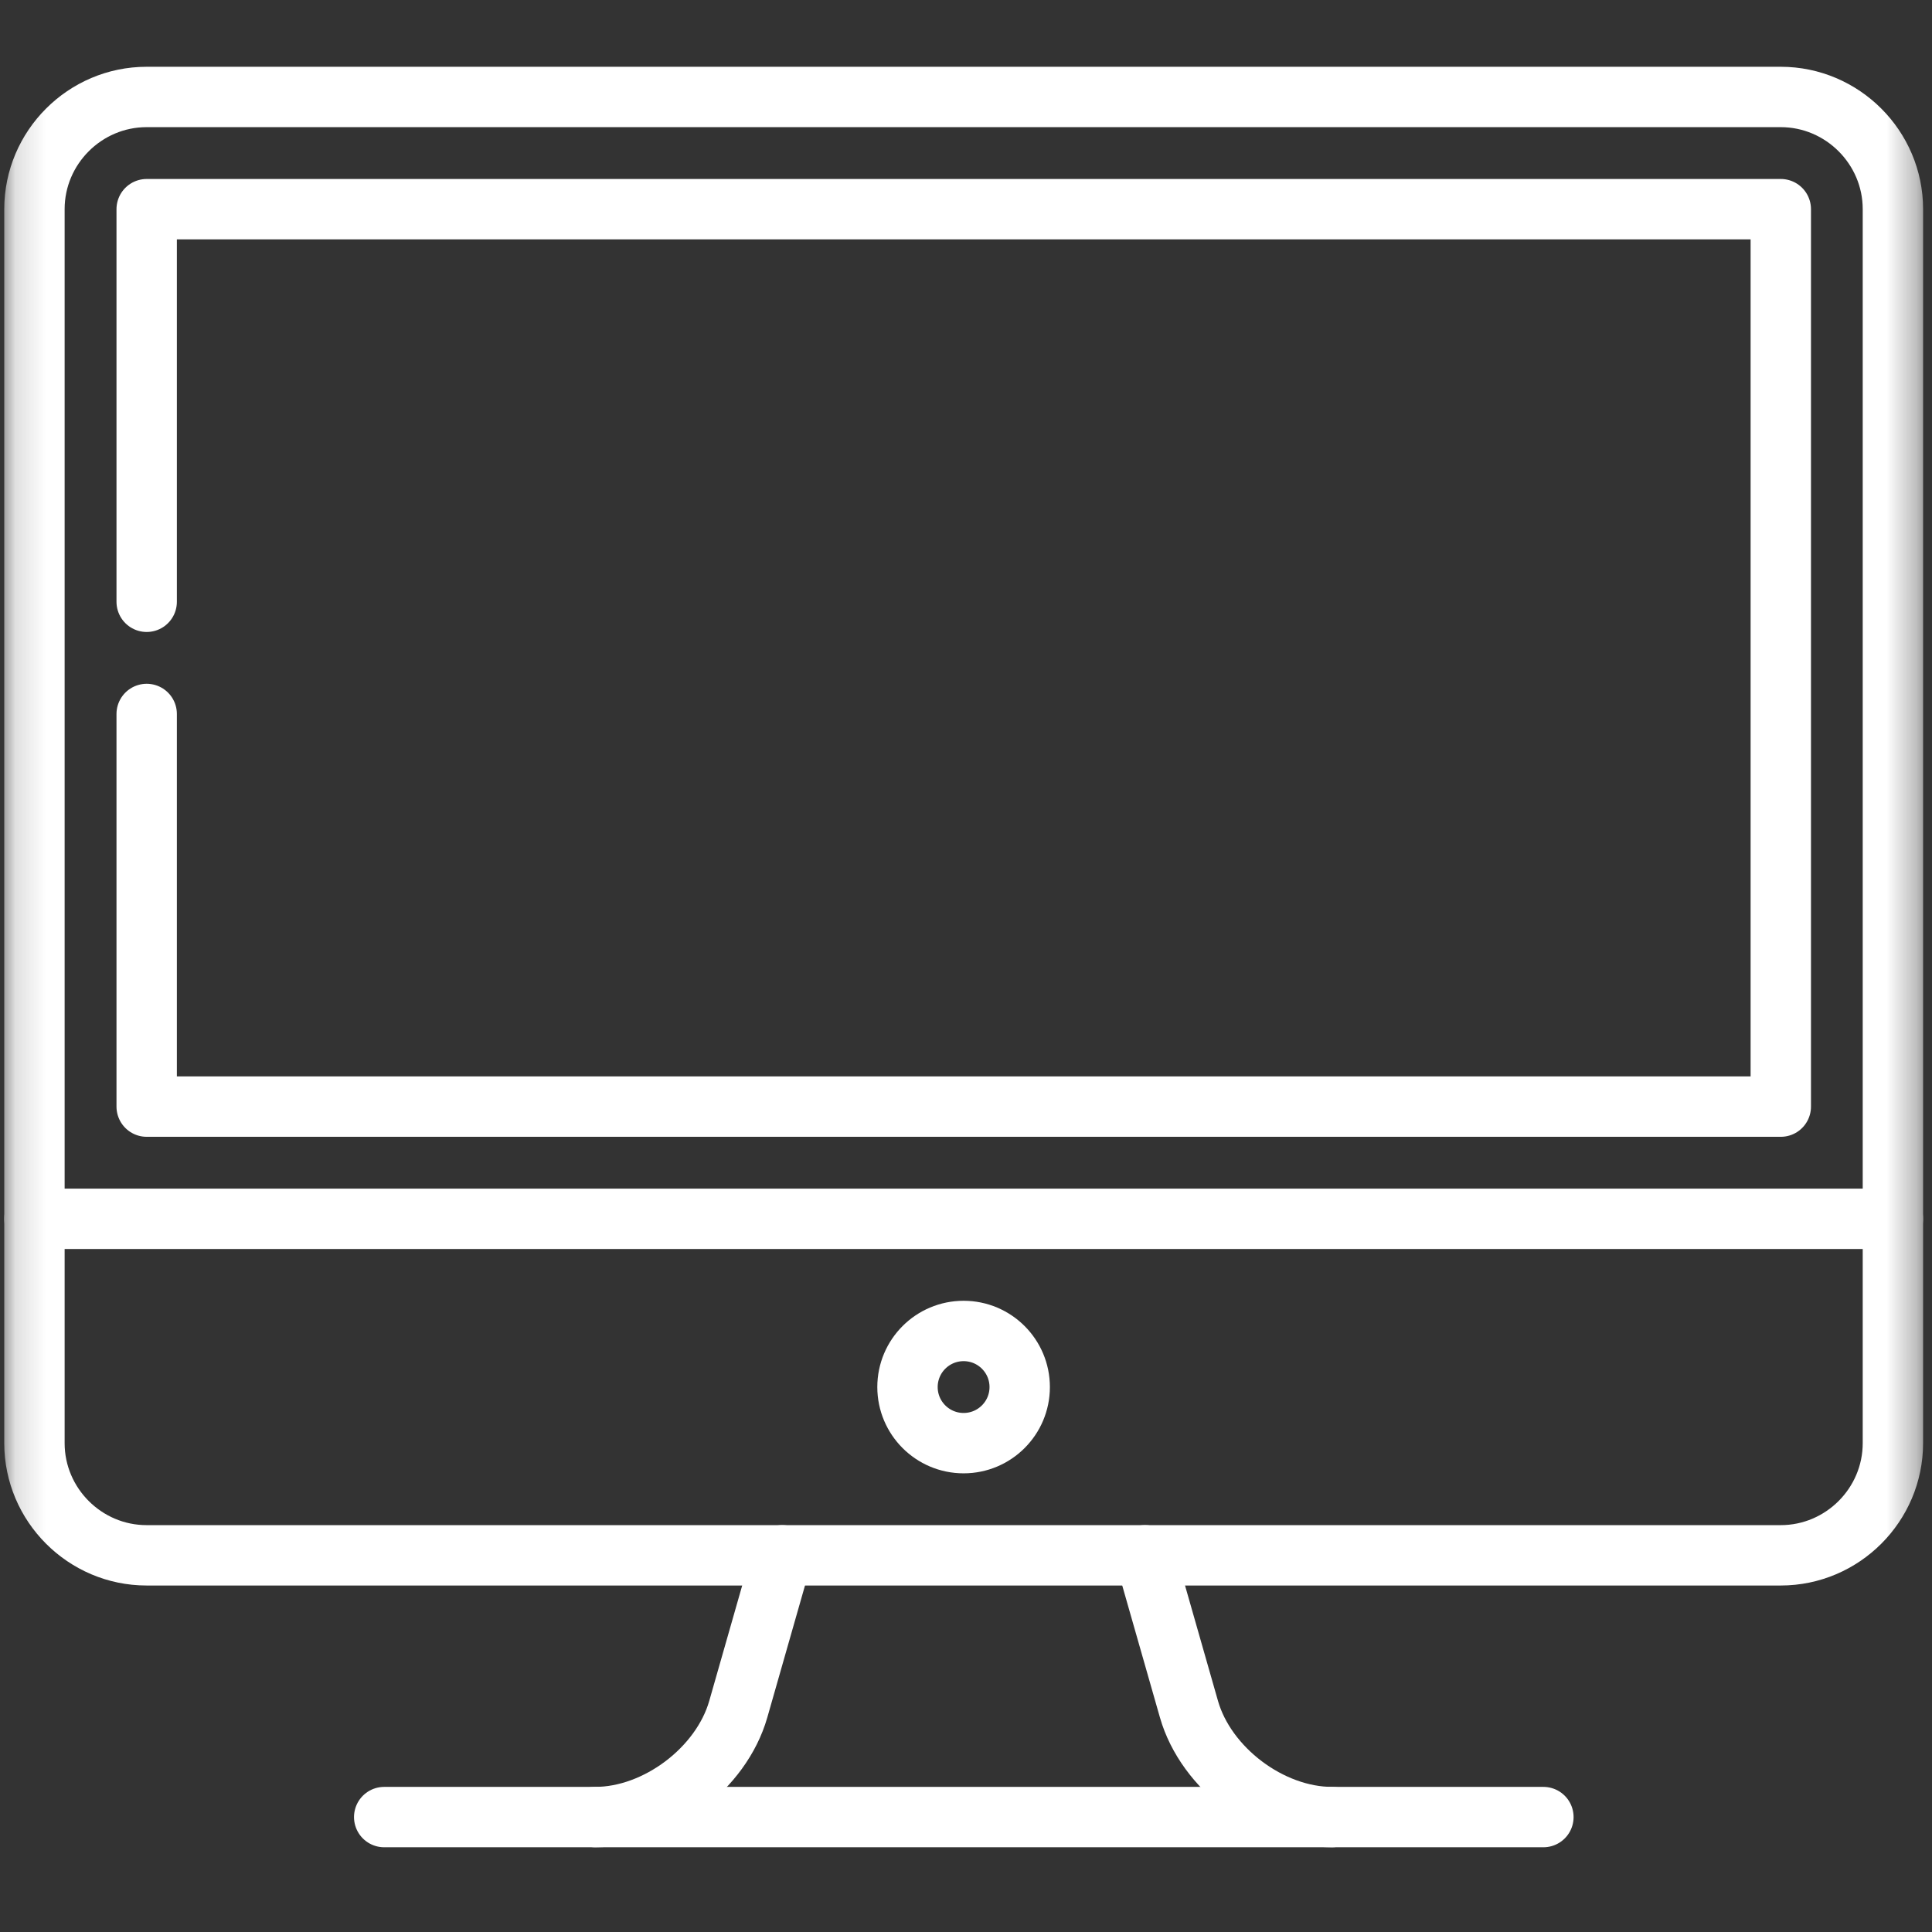
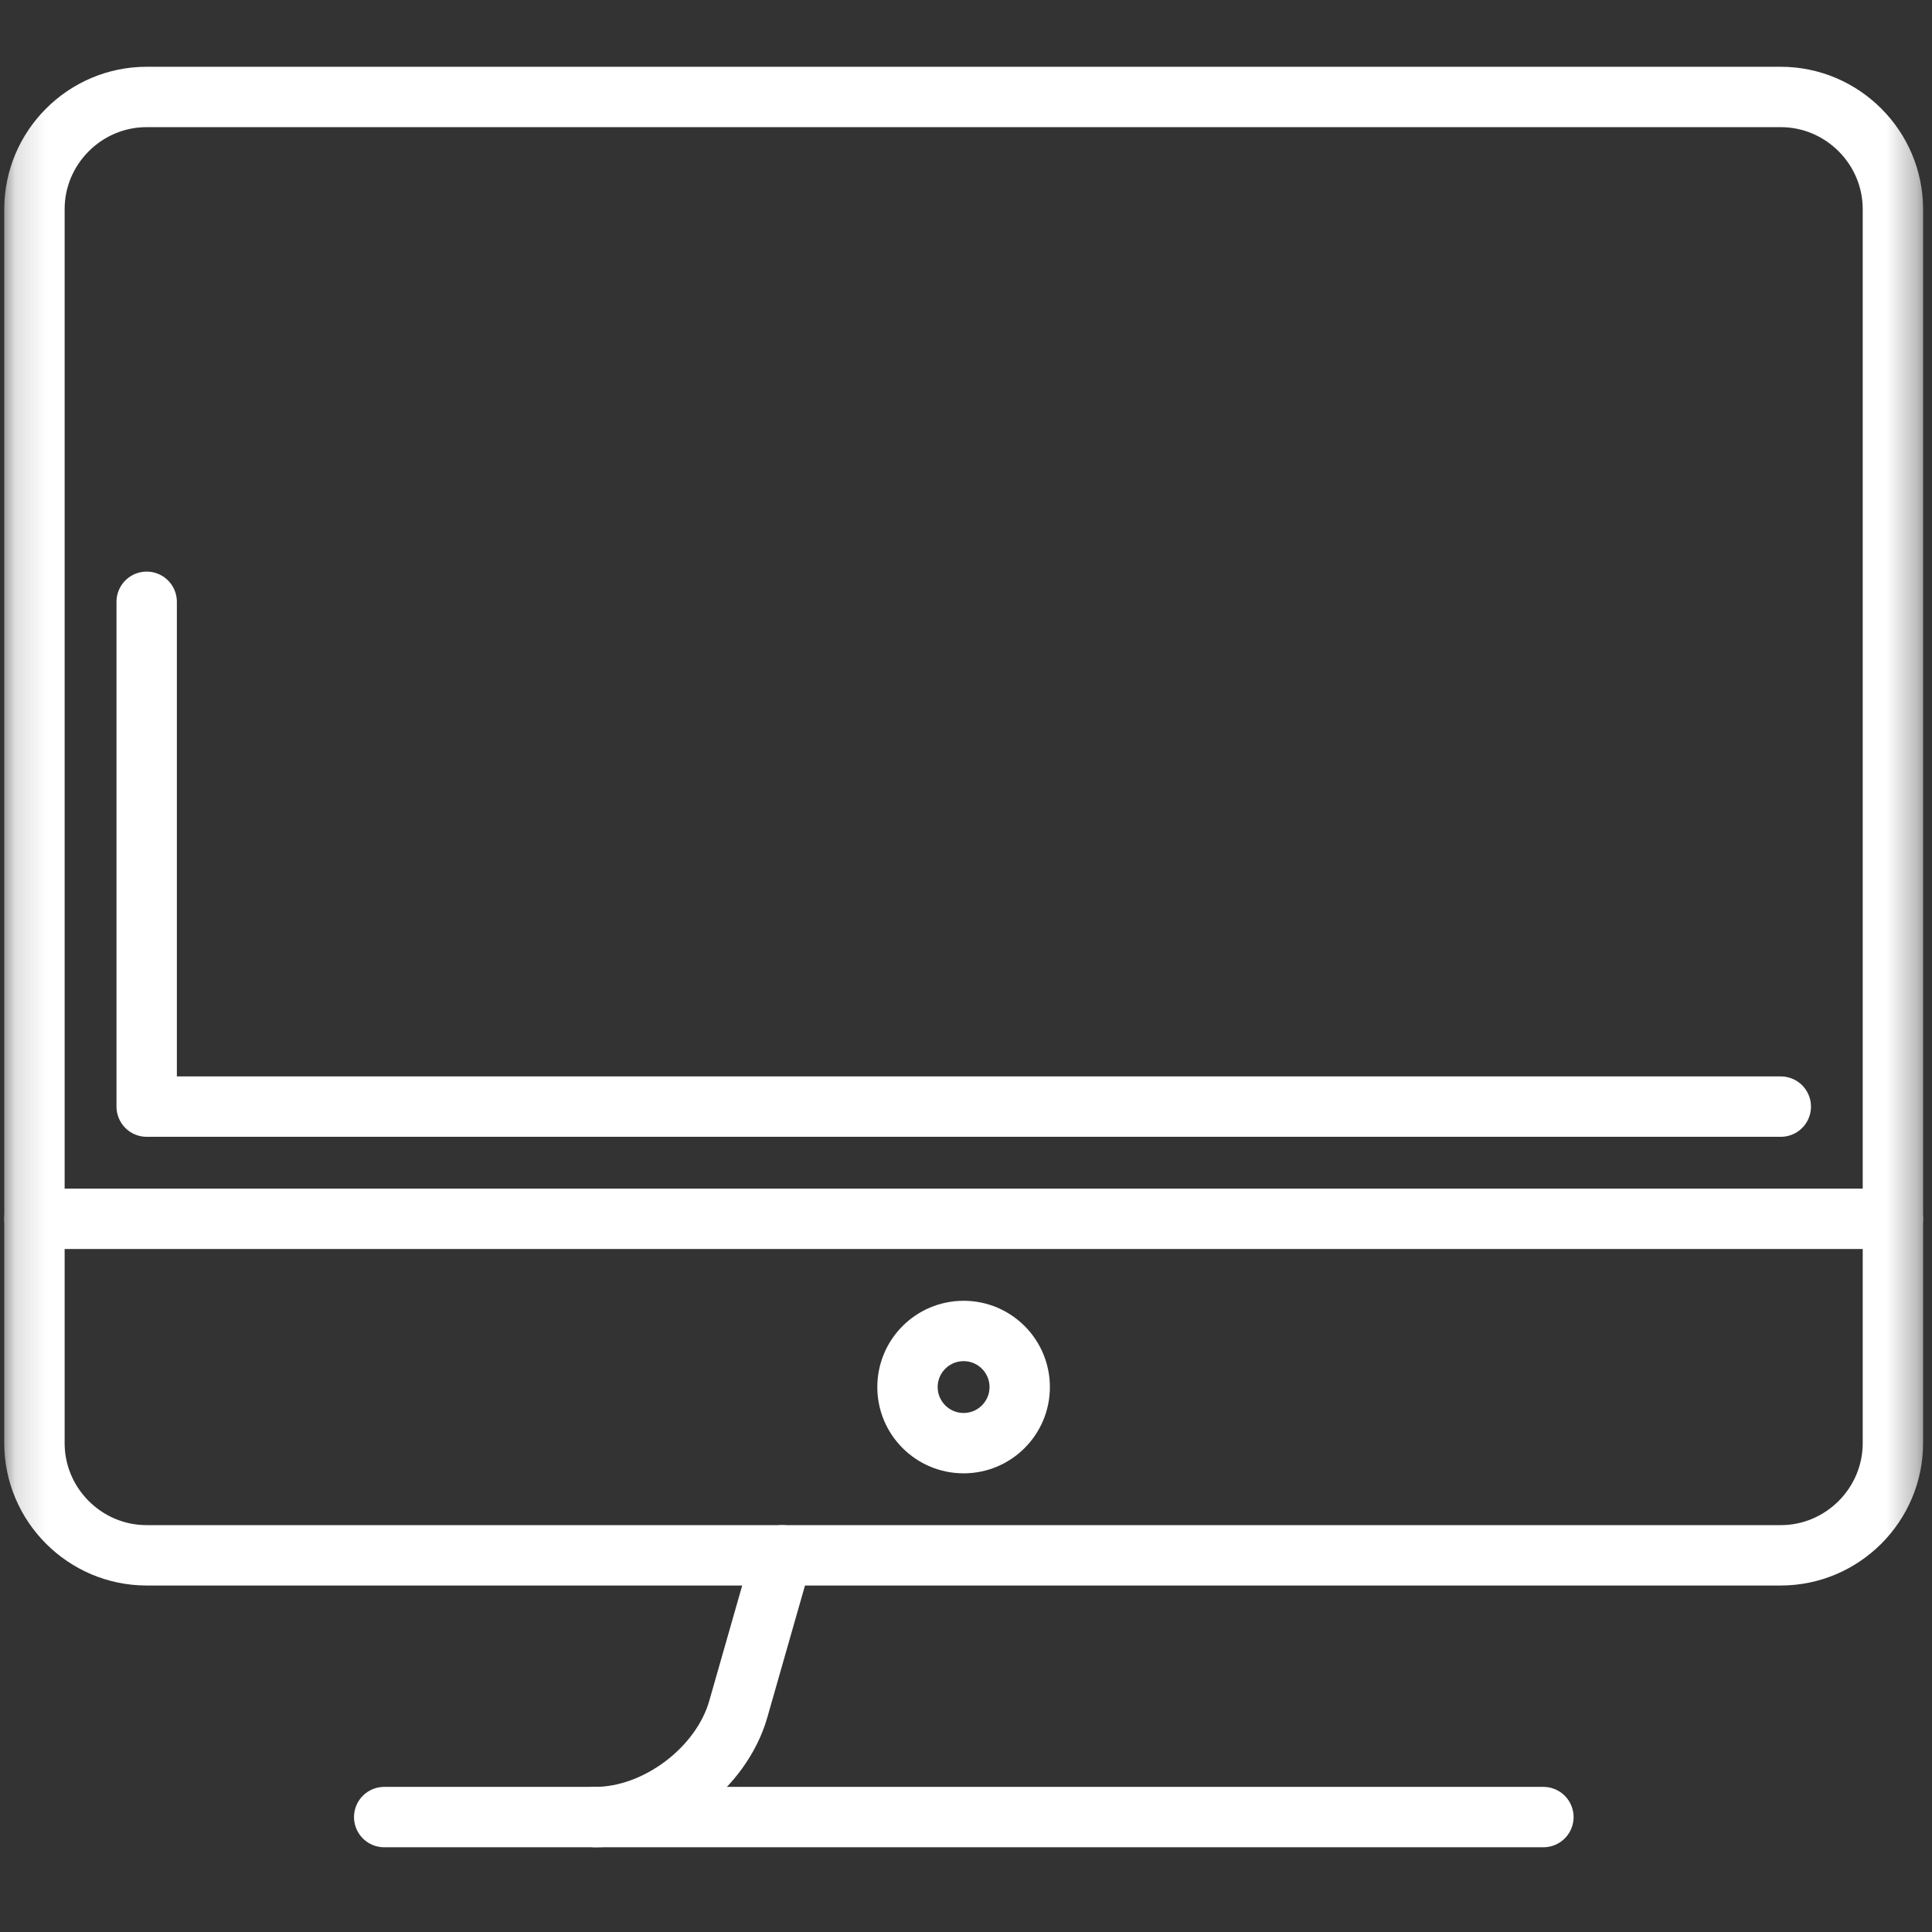
<svg xmlns="http://www.w3.org/2000/svg" width="64" height="64" viewBox="0 0 64 64" fill="none">
  <rect x="0" y="0" width="64" height="64" fill="#333333" stroke="none" />
  <mask id="mask0_334_12317" style="mask-type:luminance" maskUnits="userSpaceOnUse" x="0" y="-1" width="64" height="65">
    <path d="M63.133 62.914V0.492H0.711V62.914H63.133Z" fill="white" stroke="white" />
  </mask>
  <g mask="url(#mask0_334_12317)">
    <path d="M51.127 60.193H12.727" stroke="white" stroke-width="2" stroke-miterlimit="10" stroke-linecap="round" stroke-linejoin="round" />
    <path d="M25.912 51.522L24.456 56.62C23.894 58.586 21.763 60.193 19.719 60.193" stroke="white" stroke-width="2" stroke-miterlimit="10" stroke-linecap="round" stroke-linejoin="round" />
-     <path d="M37.93 51.522L39.386 56.62C39.948 58.586 42.079 60.193 44.123 60.193" stroke="white" stroke-width="2" stroke-miterlimit="10" stroke-linecap="round" stroke-linejoin="round" />
    <path d="M58.989 3.212H4.857C2.813 3.212 1.141 4.885 1.141 6.928V47.806C1.141 49.85 2.813 51.522 4.857 51.522H58.989C61.032 51.522 62.705 49.85 62.705 47.806V6.928C62.705 4.885 61.032 3.212 58.989 3.212Z" stroke="white" stroke-width="2" stroke-miterlimit="10" stroke-linecap="round" stroke-linejoin="round" />
    <path d="M1.141 40.374H62.705" stroke="white" stroke-width="2" stroke-miterlimit="10" stroke-linecap="round" stroke-linejoin="round" />
-     <path d="M4.859 23.651V36.658H58.991V6.929H4.859V19.935" stroke="white" stroke-width="2" stroke-miterlimit="10" stroke-linecap="round" stroke-linejoin="round" />
+     <path d="M4.859 23.651V36.658H58.991H4.859V19.935" stroke="white" stroke-width="2" stroke-miterlimit="10" stroke-linecap="round" stroke-linejoin="round" />
    <path d="M33.779 45.948C33.779 46.974 32.947 47.806 31.921 47.806C30.894 47.806 30.062 46.974 30.062 45.948C30.062 44.922 30.894 44.09 31.921 44.09C32.947 44.09 33.779 44.922 33.779 45.948Z" stroke="white" stroke-width="2" stroke-miterlimit="10" stroke-linecap="round" stroke-linejoin="round" />
  </g>
</svg>